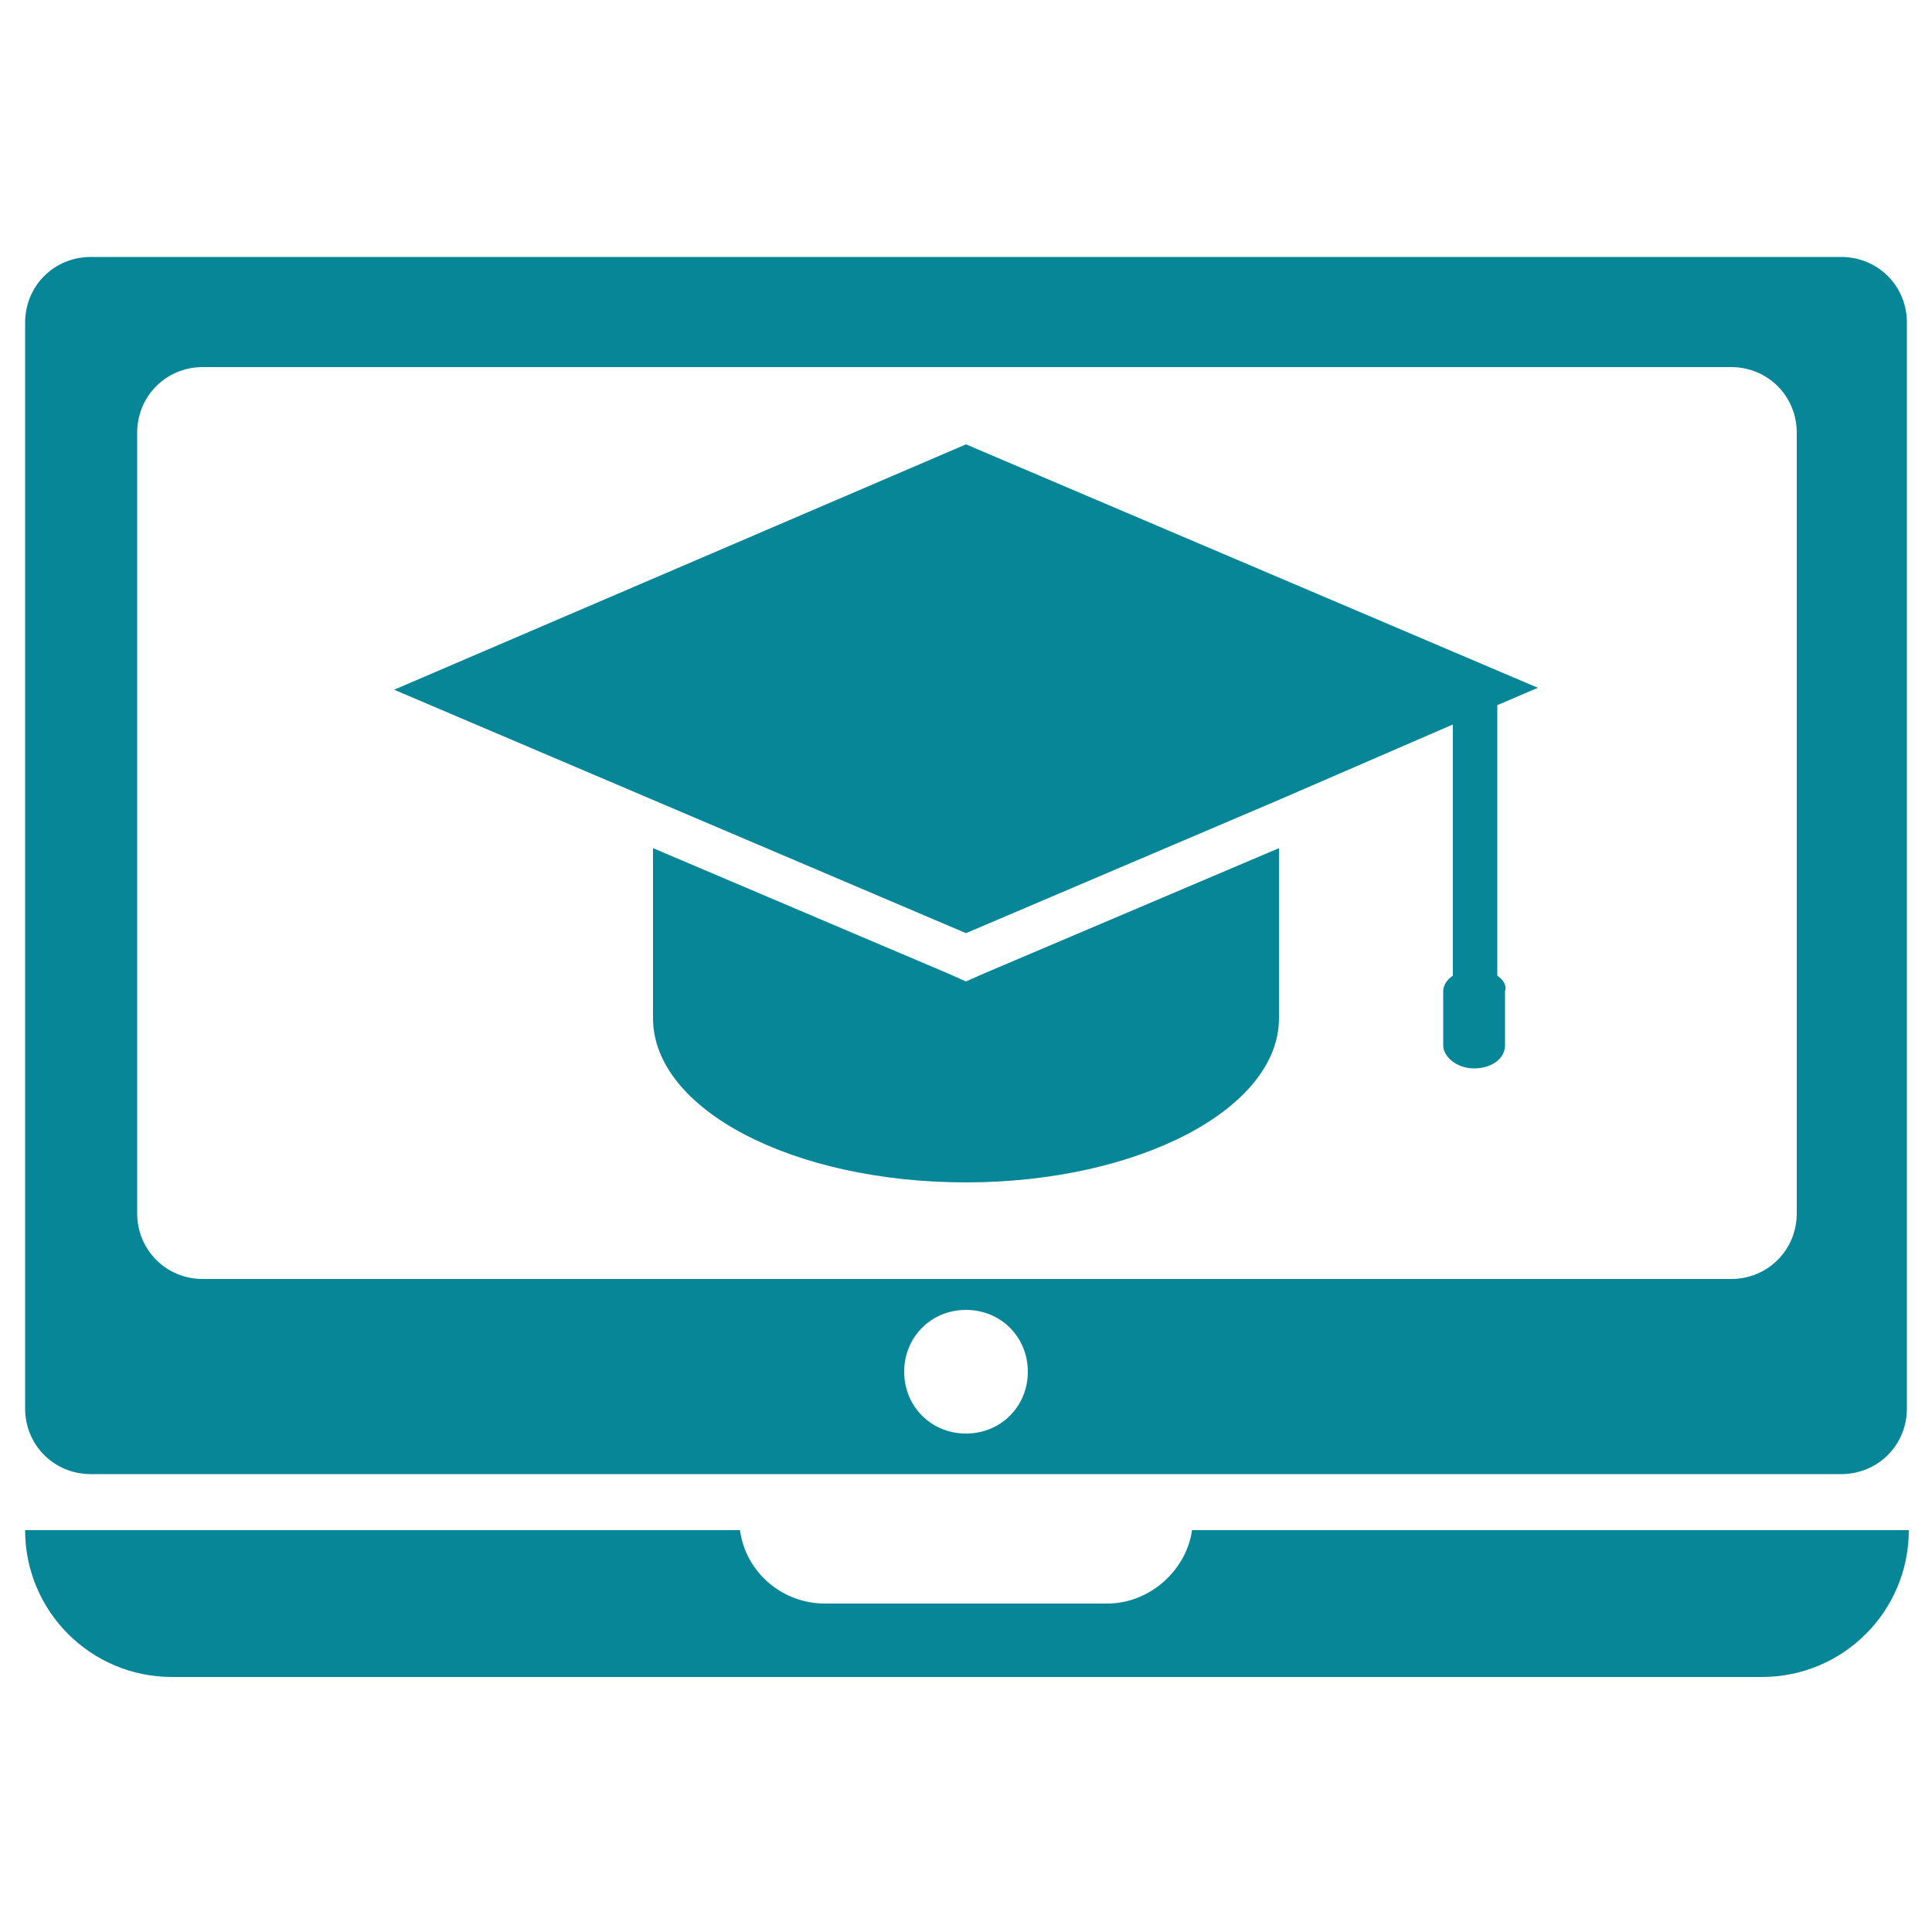
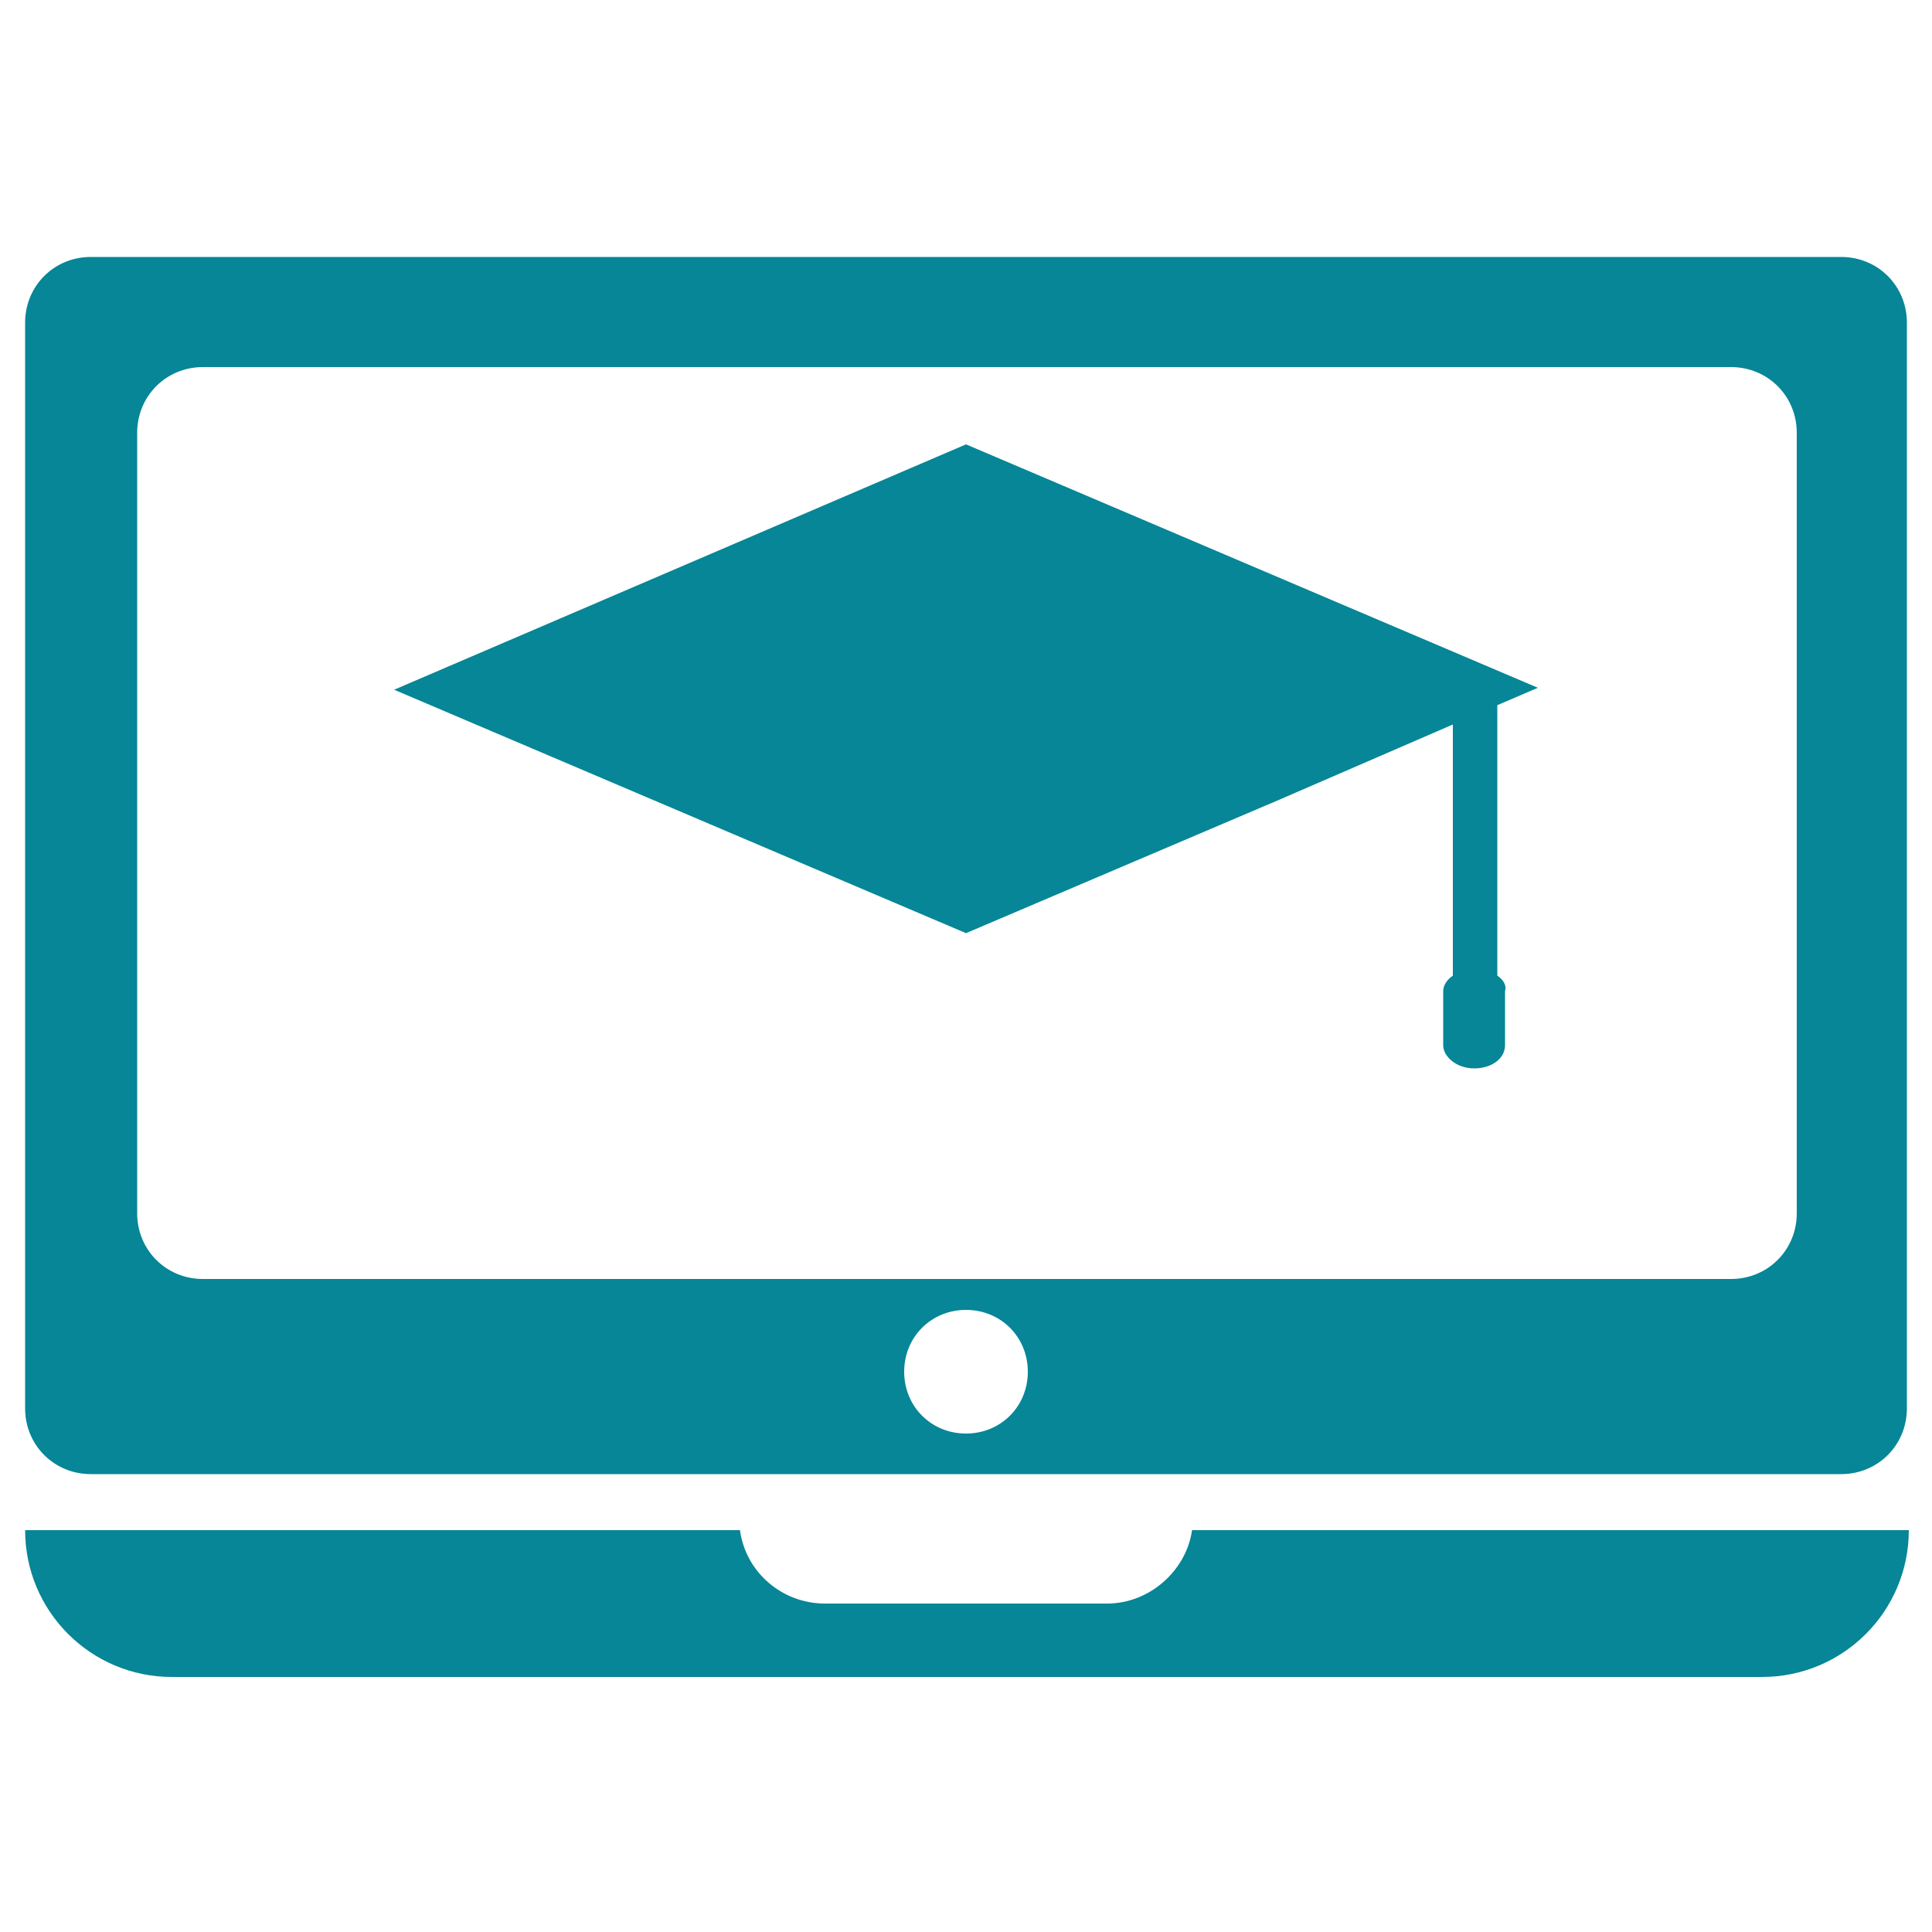
<svg xmlns="http://www.w3.org/2000/svg" id="Layer_1" x="0px" y="0px" viewBox="0 0 100 100" style=" fill: #068696;enable-background:new 0 0 100 100;" xml:space="preserve">
  <g>
    <path d="M93,62.8c0,1.9-1.5,3.4-3.4,3.4l-79.1,0c-1.9,0-3.4-1.5-3.4-3.4V22.4c0-1.9,1.5-3.4,3.4-3.4h79.1c1.9,0,3.4,1.5,3.4,3.4 L93,62.8L93,62.8z M50,74.2c-1.8,0-3.2-1.4-3.2-3.2s1.4-3.2,3.2-3.2c1.8,0,3.2,1.4,3.2,3.2C53.2,72.8,51.8,74.2,50,74.2z M95.3,13.3H4.7c-1.9,0-3.4,1.5-3.4,3.4v56.2c0,1.9,1.5,3.4,3.4,3.4h90.6c1.9,0,3.4-1.5,3.4-3.4l0-56.2 C98.7,14.8,97.2,13.3,95.3,13.3L95.3,13.3z" />
    <path d="M61.7,79.2c-0.3,2.1-2.2,3.8-4.4,3.8H42.7c-2.2,0-4.1-1.6-4.4-3.8h-37c0,4.2,3.4,7.6,7.6,7.6h82.3c4.2,0,7.6-3.4,7.6-7.6 H61.7z" />
-     <path d="M50,50.8l-0.9-0.4l-15.3-6.5v8.8c0,4.7,7.2,8.5,16.2,8.5c8.9,0,16.2-3.8,16.2-8.5v-8.8l-15.3,6.5L50,50.8z" />
-     <path d="M77.5,50.5v-14l2.1-0.9L50,23L20.4,35.7L50,48.3l16.2-6.9l9-3.9l0,13c-0.3,0.2-0.5,0.5-0.5,0.8v2.8c0,0.6,0.7,1.2,1.6,1.2 c0.9,0,1.6-0.5,1.6-1.2v-2.8C78,51,77.8,50.7,77.5,50.5L77.5,50.5z" />
+     <path d="M77.5,50.5v-14l2.1-0.9L50,23L20.4,35.7L50,48.3l16.2-6.9l9-3.9l0,13c-0.3,0.2-0.5,0.5-0.5,0.8v2.8c0,0.6,0.7,1.2,1.6,1.2 c0.9,0,1.6-0.5,1.6-1.2v-2.8C78,51,77.8,50.7,77.5,50.5L77.5,50.5" />
  </g>
</svg>